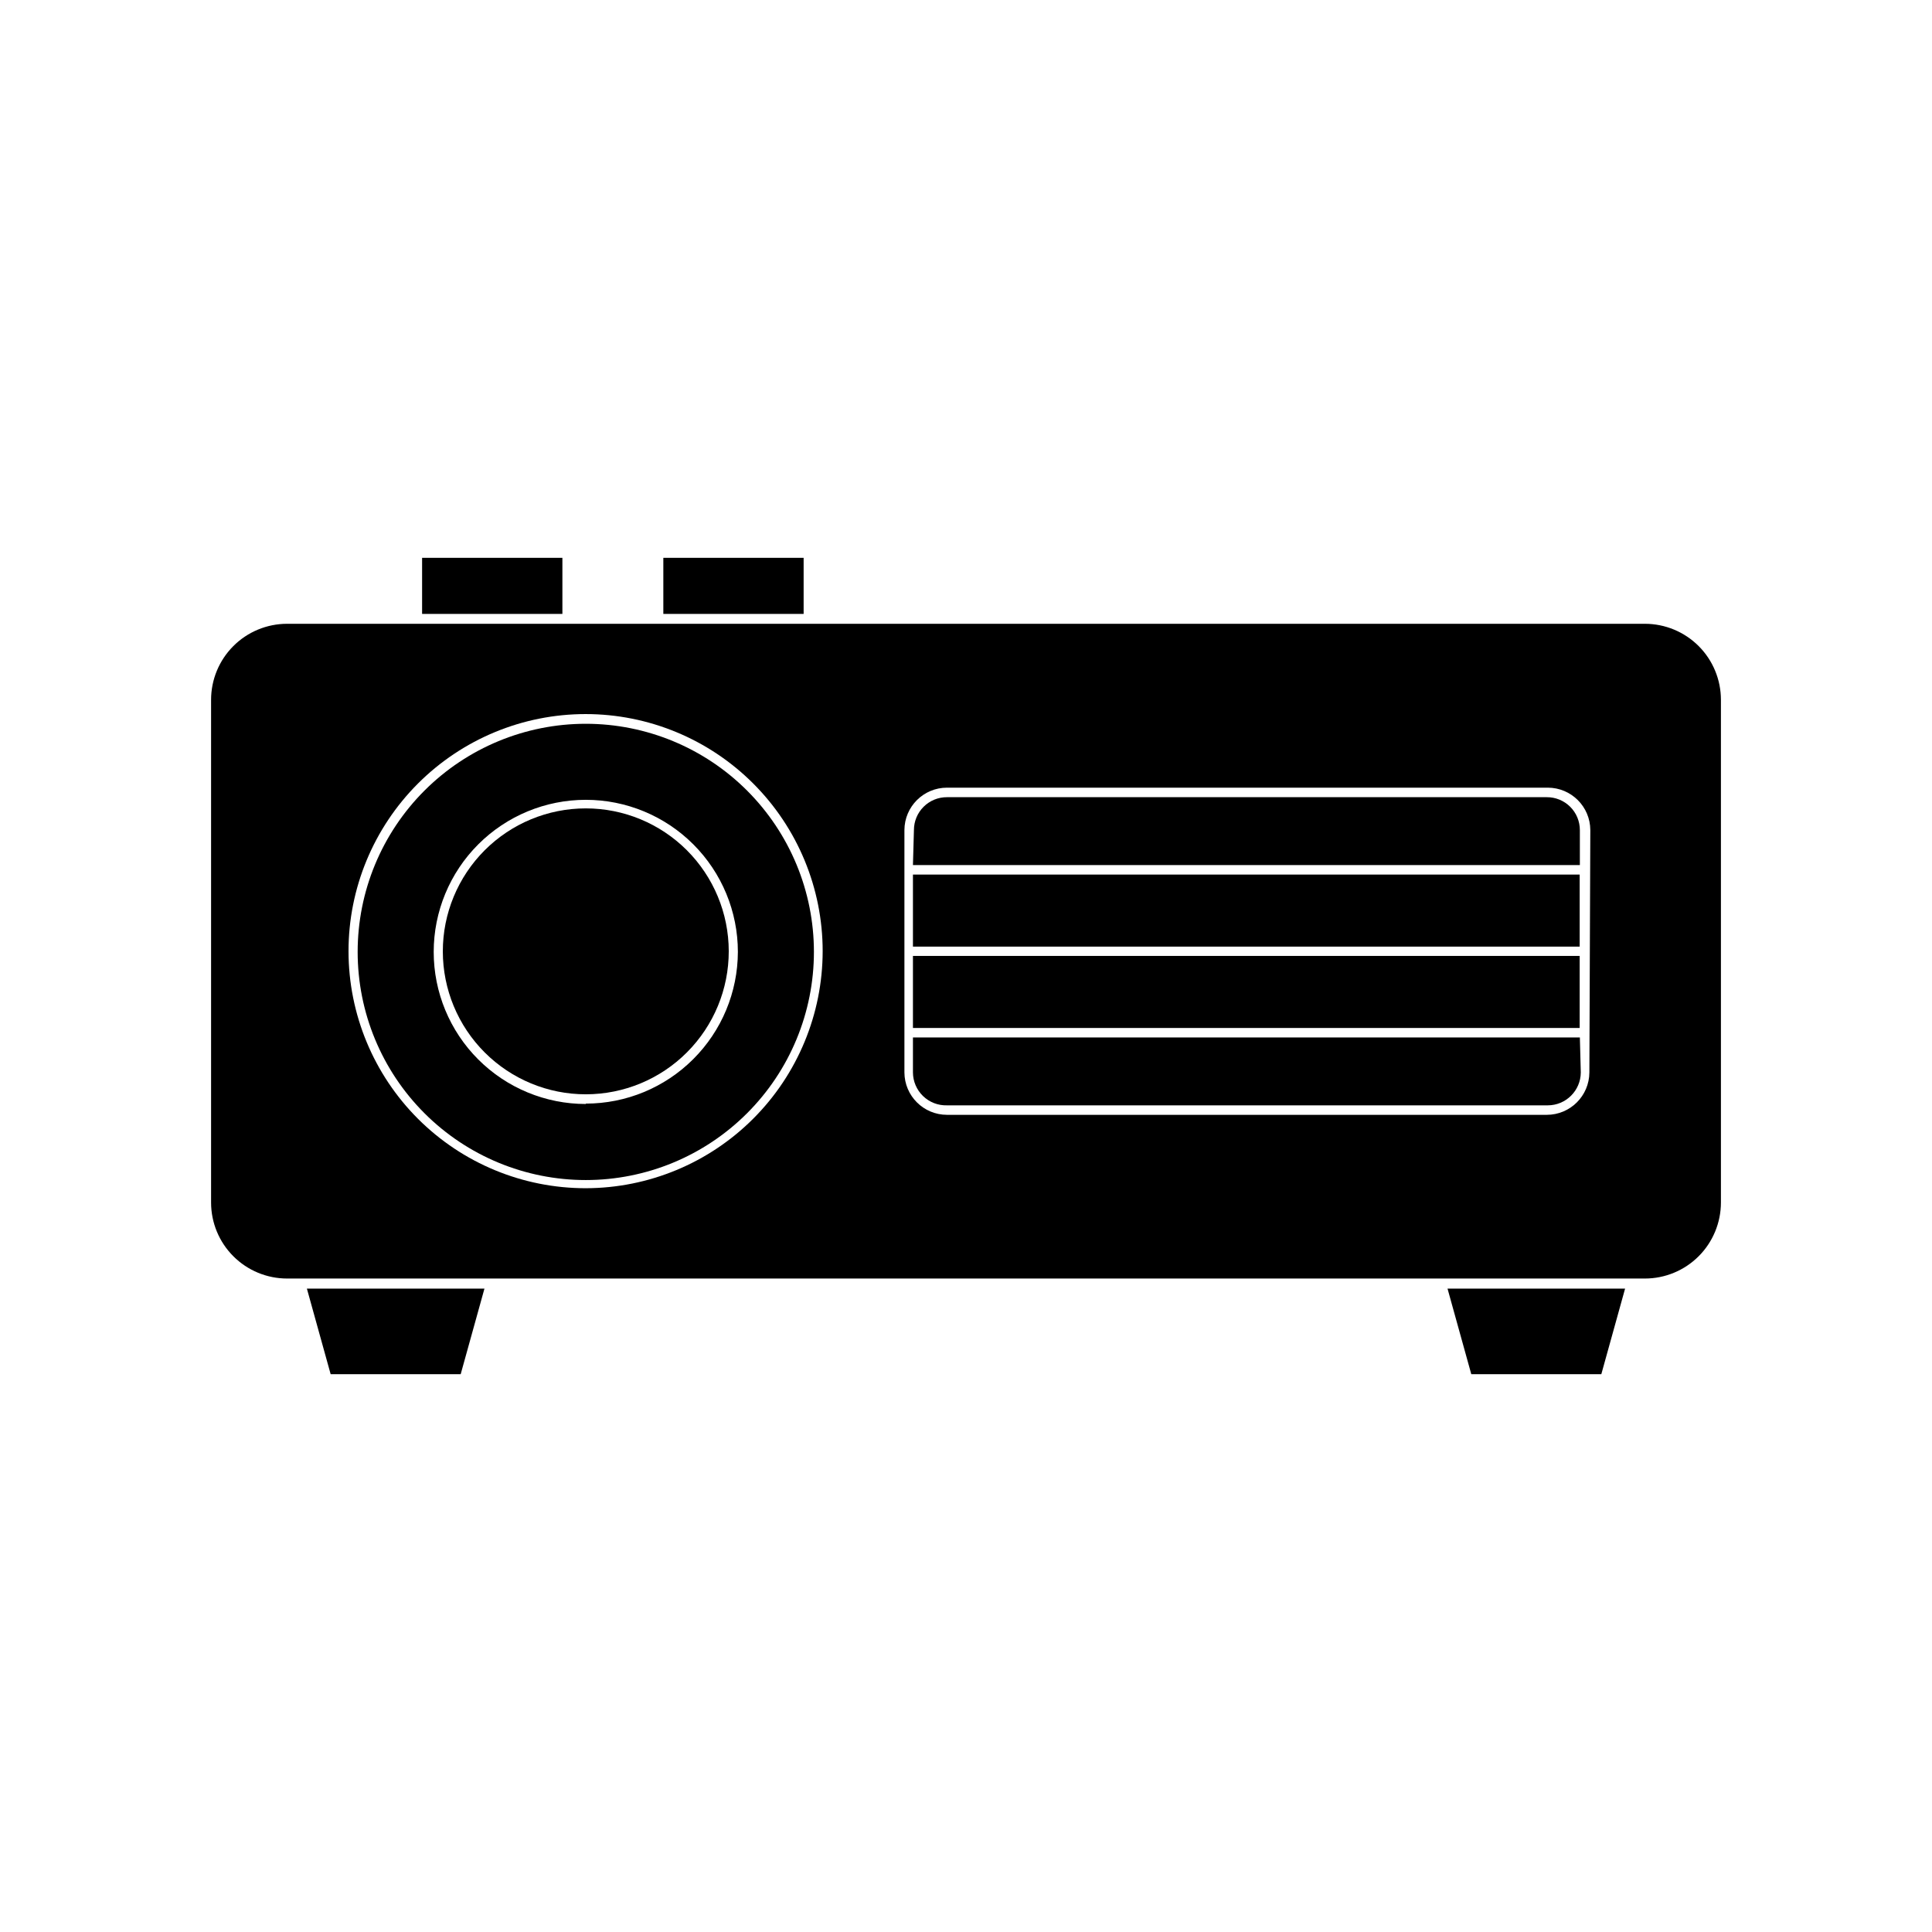
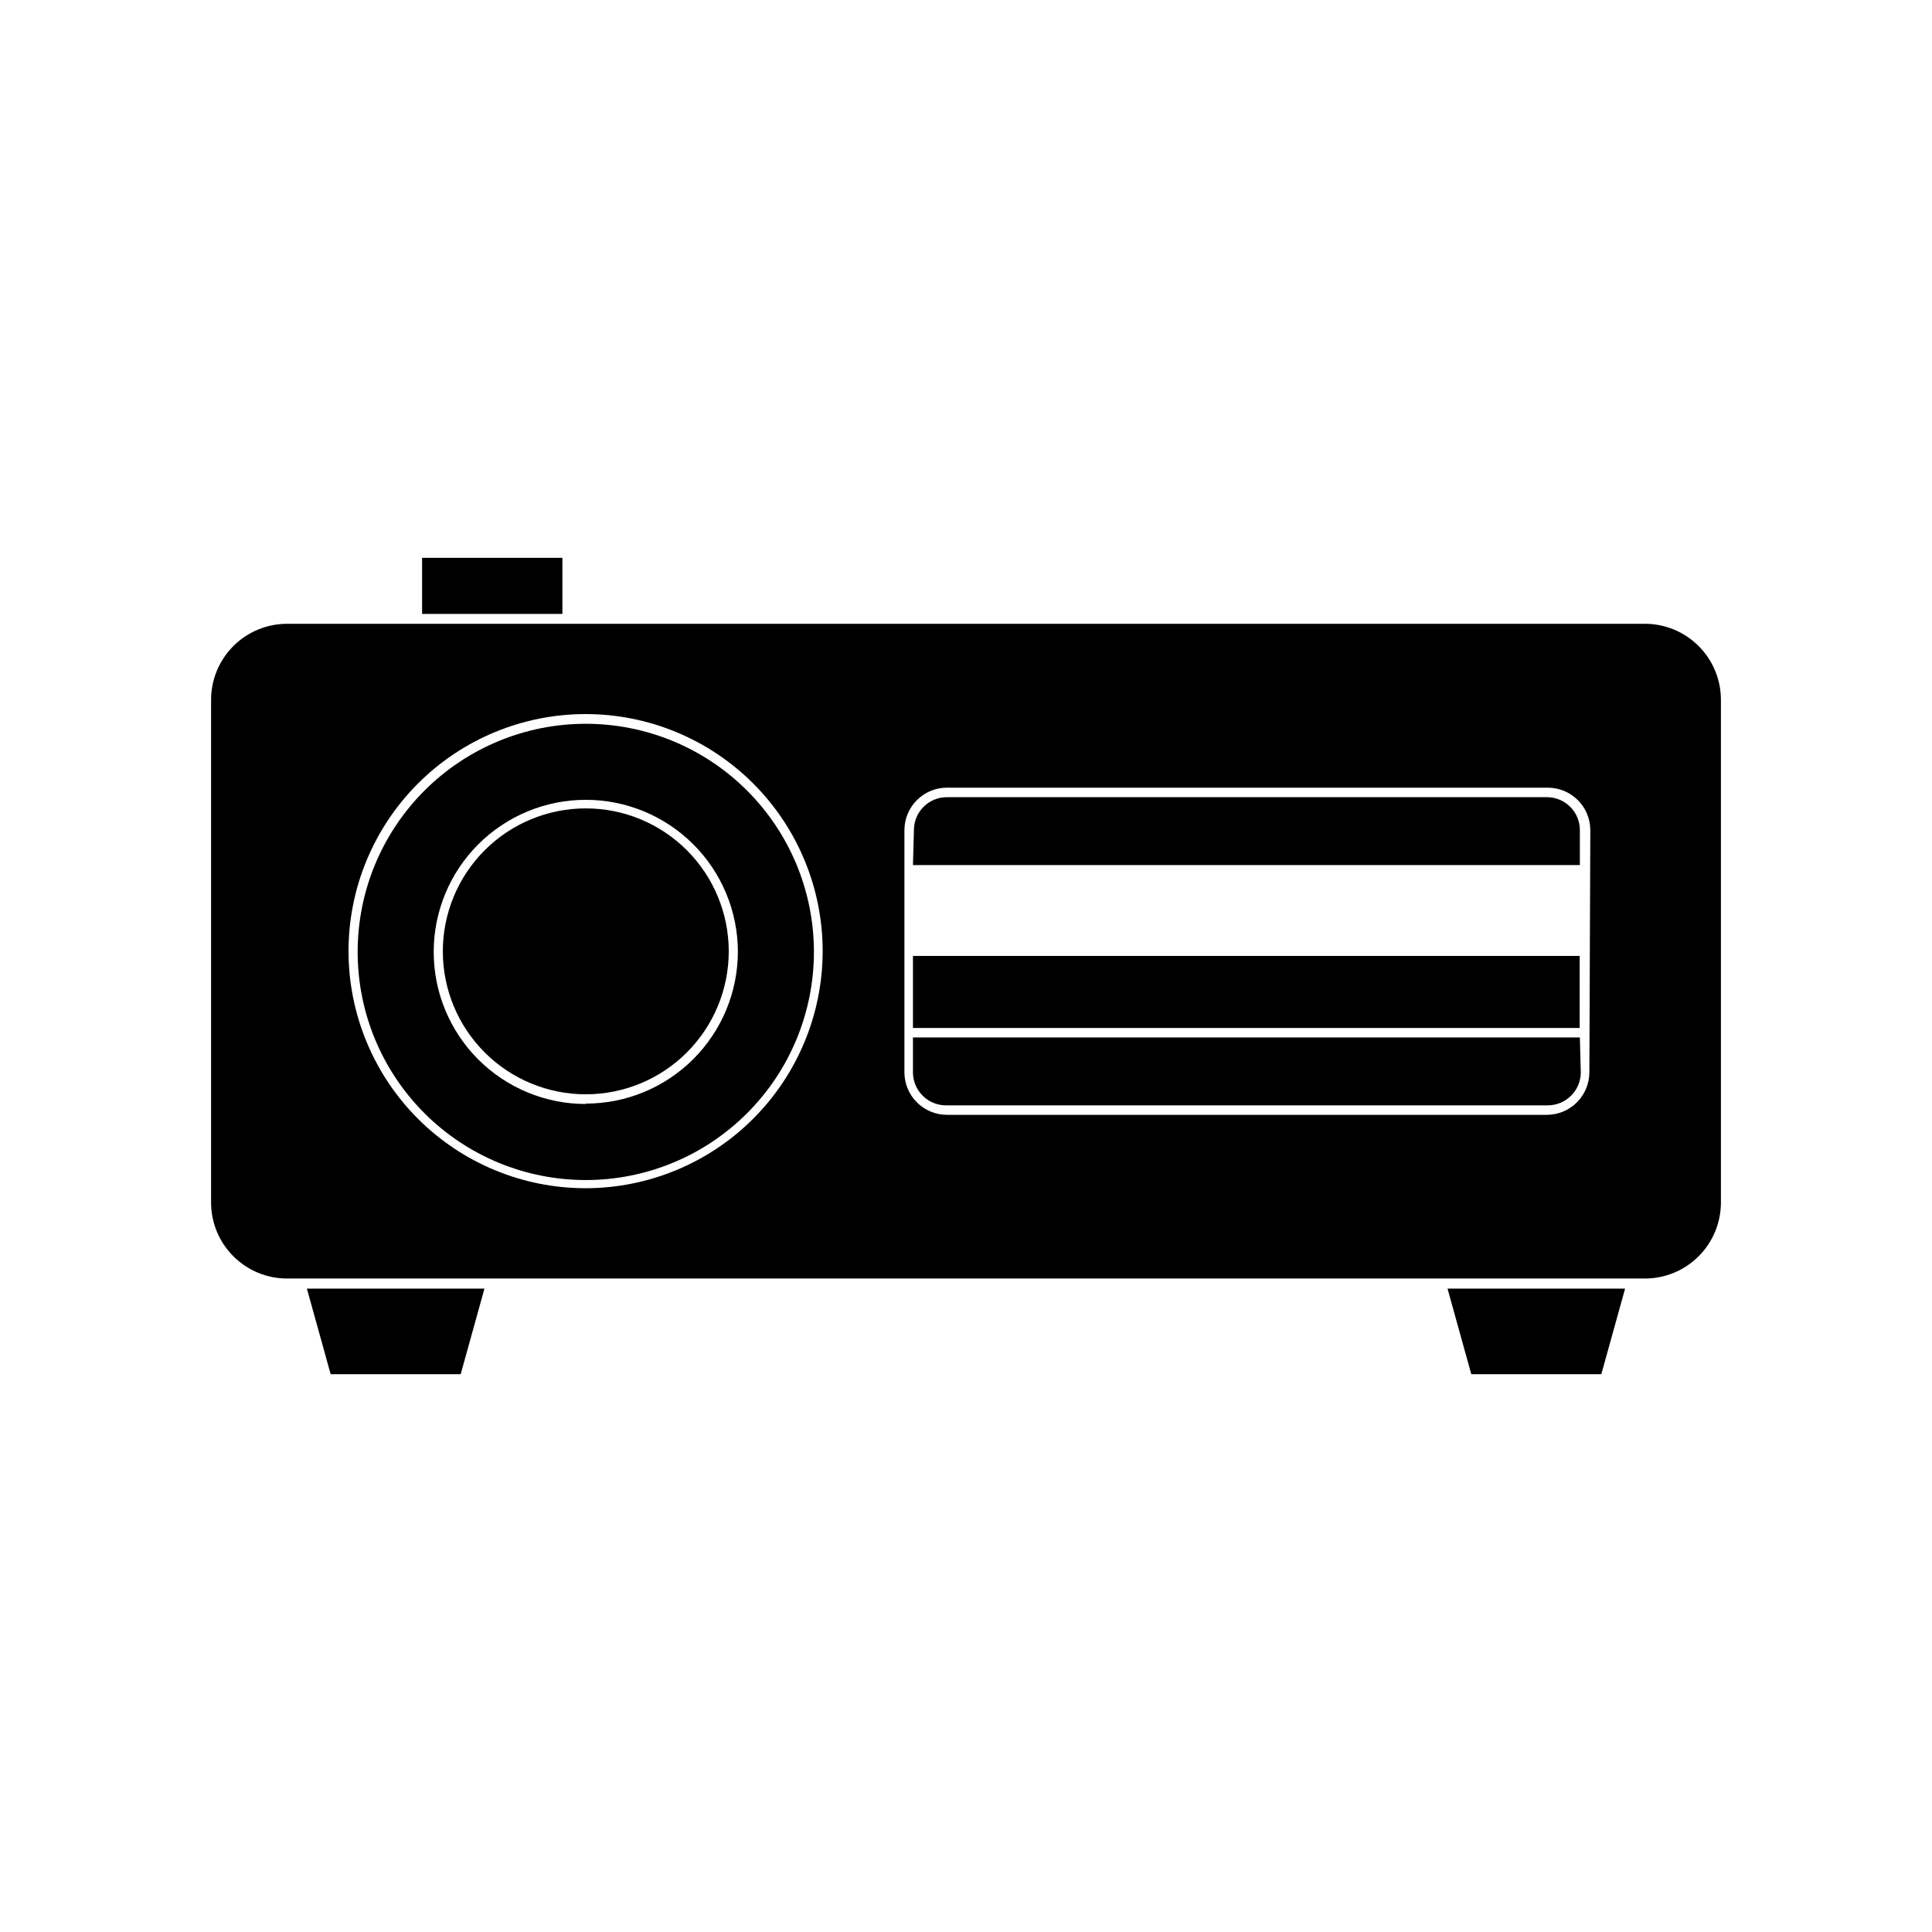
<svg xmlns="http://www.w3.org/2000/svg" fill="#000000" width="800px" height="800px" version="1.1" viewBox="144 144 512 512">
  <g>
    <path d="m579.91 309.31h-359.82c-5.348 0-10.473 2.125-14.25 5.902-3.781 3.781-5.902 8.906-5.902 14.25v133.21c0 5.344 2.121 10.473 5.902 14.25 3.777 3.781 8.902 5.902 14.25 5.902h359.82c5.344 0 10.469-2.121 14.25-5.902 3.777-3.777 5.902-8.906 5.902-14.25v-133.21c0-5.344-2.125-10.469-5.902-14.25-3.781-3.777-8.906-5.902-14.25-5.902zm-280.67 149.58c-16.668 0.012-32.656-6.598-44.445-18.371-11.793-11.777-18.422-27.758-18.434-44.422-0.008-16.664 6.606-32.648 18.387-44.438 11.777-11.789 27.758-18.414 44.422-18.422 16.668-0.004 32.652 6.613 44.438 18.398 11.785 11.781 18.406 27.762 18.406 44.43-0.016 16.648-6.629 32.613-18.398 44.391-11.77 11.777-27.727 18.406-44.375 18.434zm265.96-30.684c-0.031 6.215-5.074 11.234-11.285 11.234h-158.95c-6.215 0-11.258-5.019-11.285-11.234v-64.234c0.027-6.215 5.07-11.234 11.285-11.234h159.2c6.215 0 11.258 5.019 11.285 11.234z" />
    <path d="m225.33 485.5 6.297 22.672h34.461l6.297-22.672z" />
    <path d="m527.61 485.5 6.297 22.672h34.461l6.297-22.672z" />
    <path d="m299.24 335.81c-16.035 0-31.414 6.371-42.75 17.707-11.34 11.34-17.707 26.715-17.707 42.75 0 16.035 6.367 31.414 17.707 42.75 11.336 11.34 26.715 17.707 42.75 17.707 16.031 0 31.41-6.367 42.746-17.707 11.34-11.336 17.711-26.715 17.711-42.75 0-16.035-6.371-31.41-17.711-42.75-11.336-11.336-26.715-17.707-42.746-17.707zm0 100.76c-10.691 0-20.941-4.246-28.5-11.805-7.559-7.559-11.805-17.809-11.805-28.5 0-10.688 4.246-20.941 11.805-28.5 7.559-7.559 17.809-11.805 28.5-11.805 10.688 0 20.941 4.246 28.5 11.805 7.559 7.559 11.805 17.812 11.805 28.5-0.027 10.672-4.285 20.898-11.844 28.434-7.555 7.539-17.789 11.77-28.461 11.77z" />
-     <path d="m299.24 358.23c-10.051 0-19.691 3.992-26.797 11.102-7.106 7.109-11.094 16.75-11.09 26.801 0.004 10.051 4 19.688 11.113 26.789 7.113 7.102 16.754 11.09 26.805 11.078 10.051-0.008 19.688-4.008 26.785-11.125 7.102-7.113 11.082-16.758 11.07-26.809-0.016-10.039-4.012-19.664-11.117-26.758-7.102-7.094-16.73-11.078-26.77-11.078z" />
+     <path d="m299.24 358.23c-10.051 0-19.691 3.992-26.797 11.102-7.106 7.109-11.094 16.75-11.09 26.801 0.004 10.051 4 19.688 11.113 26.789 7.113 7.102 16.754 11.09 26.805 11.078 10.051-0.008 19.688-4.008 26.785-11.125 7.102-7.113 11.082-16.758 11.07-26.809-0.016-10.039-4.012-19.664-11.117-26.758-7.102-7.094-16.73-11.078-26.77-11.078" />
    <path d="m562.68 418.94h-176.74v9.27c0.012 2.363 0.977 4.617 2.676 6.258 1.695 1.641 3.984 2.527 6.344 2.461h159.2c4.82 0 8.738-3.894 8.766-8.719z" />
-     <path d="m385.94 375.77h176.69v19.094h-176.69z" />
    <path d="m385.94 373.25h176.74v-9.27c0-2.32-0.926-4.547-2.57-6.18-1.648-1.637-3.875-2.551-6.195-2.535h-158.95c-2.32-0.016-4.551 0.898-6.195 2.535-1.645 1.633-2.57 3.859-2.57 6.18z" />
    <path d="m385.94 397.33h176.69v19.094h-176.69z" />
    <path d="m255.86 291.83h37.18v14.863h-37.18z" />
-     <path d="m319.79 291.83h37.18v14.863h-37.18z" />
  </g>
</svg>